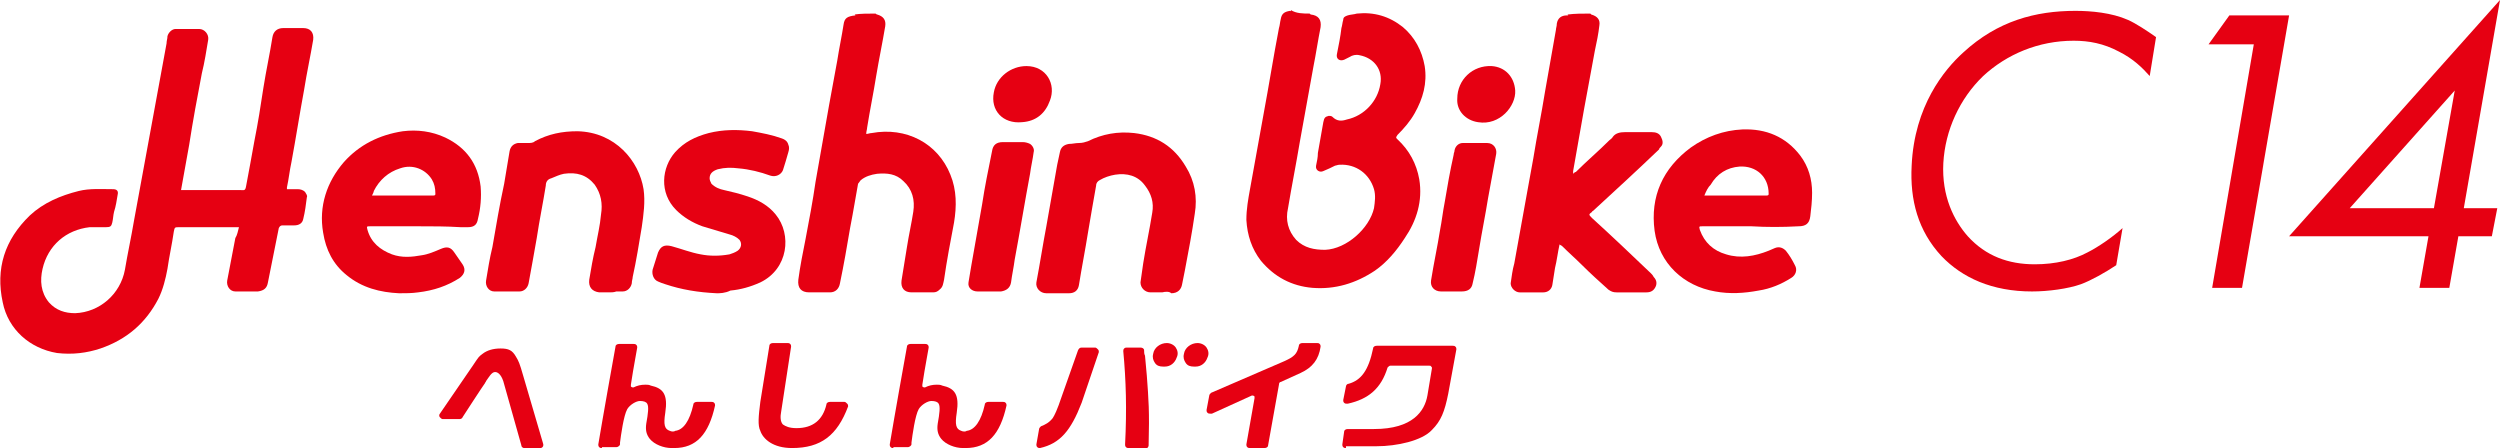
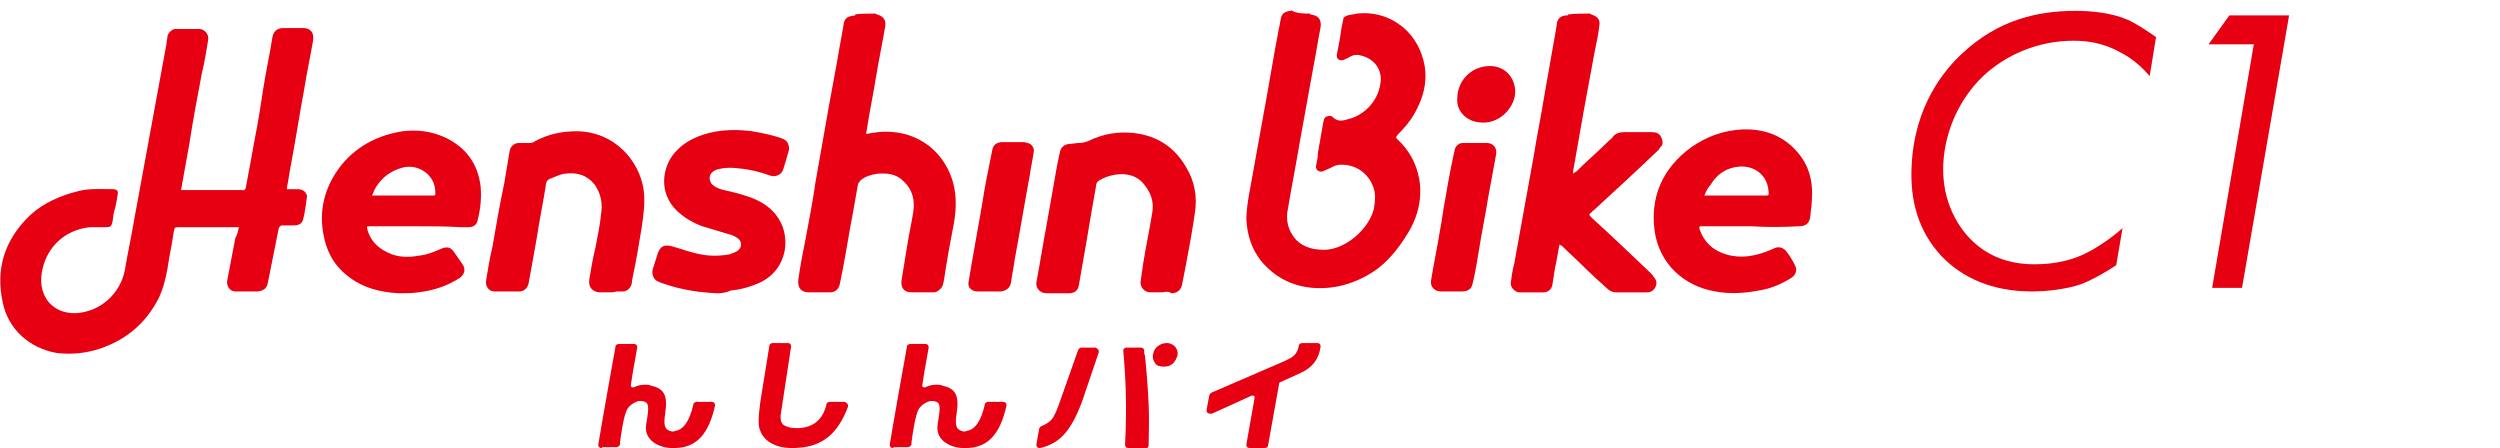
<svg xmlns="http://www.w3.org/2000/svg" version="1.1" id="レイヤー_1" x="0px" y="0px" viewBox="0 0 276.2 49.5" style="enable-background:new 0 0 276.2 49.5;" xml:space="preserve">
  <style type="text/css">
	.st0{fill:#E60012;}
</style>
  <g>
    <g>
      <g>
        <path class="st0" d="M237.5,8.4c-0.8-0.9-1.8-1.9-3.4-2.7c-1.7-0.9-3.3-1.2-5-1.2c-3.9,0-7.4,1.5-10,3.9c-2.6,2.5-4.2,6-4.4,9.6     c-0.2,3.7,1.2,6.4,2.7,8.1c2,2.2,4.5,3.1,7.4,3.1c2.3,0,4.3-0.5,5.8-1.3c1.2-0.6,2.8-1.7,3.9-2.7l-0.7,4.1     c-1.2,0.8-2.8,1.7-3.9,2.1c-1.4,0.5-3.6,0.8-5.4,0.8c-4.4,0-7.7-1.5-10-3.9c-2.6-2.8-3.5-6.2-3.3-10c0.3-6.6,3.6-10.6,5.7-12.5     c3.8-3.5,8-4.6,12.4-4.6c1.7,0,4,0.2,5.8,1c0.9,0.4,2.1,1.2,3.1,1.9L237.5,8.4z" />
        <path class="st0" d="M249,4.9l-5,0l2.3-3.2l6.6,0l-5.2,30.1l-3.3,0L249,4.9z" />
-         <path class="st0" d="M272.2,23l3.7,0l-0.6,3.1l-3.7,0l-1,5.7l-3.3,0l1-5.7l-15.4,0L276.2,0L272.2,23z M268.9,23l2.3-13l-11.6,13     L268.9,23z" />
      </g>
    </g>
  </g>
  <g>
    <path class="st0" d="M144.7,1.5c0,0,0.1,0.1,0.1,0.1c0.9,0.1,1.2,0.6,1.1,1.4c-0.3,1.5-0.5,2.9-0.8,4.4c-0.5,2.8-1,5.5-1.5,8.3   c-0.4,2.4-0.9,4.9-1.3,7.3c-0.3,1.3,0,2.5,0.9,3.5c0.9,0.9,2,1.1,3.2,1.1c2.4-0.1,4.9-2.4,5.4-4.6c0.1-0.7,0.2-1.4,0-2.1   c-0.5-1.7-2-2.8-3.8-2.7c-0.2,0-0.4,0.1-0.5,0.1c-0.4,0.2-0.8,0.4-1.3,0.6c-0.4,0.2-0.9-0.1-0.8-0.6c0.1-0.5,0.2-0.9,0.2-1.4   c0.2-1.1,0.4-2.3,0.6-3.4c0.1-0.5,0.2-0.6,0.6-0.7c0.1,0,0.3,0,0.4,0.1c0.5,0.5,1,0.5,1.6,0.3c1.9-0.4,3.4-2,3.7-3.9   c0.3-1.6-0.7-2.9-2.3-3.2c-0.4-0.1-0.8,0-1.1,0.2c-0.2,0.1-0.4,0.2-0.6,0.3c-0.5,0.2-0.9-0.1-0.8-0.6c0.2-1,0.4-2,0.5-2.9   c0.1-0.3,0.1-0.6,0.2-0.9c0-0.3,0.2-0.4,0.5-0.5c0.3-0.1,0.7-0.1,1-0.2c1.9-0.2,3.6,0.3,5.1,1.5c1.3,1.1,2.1,2.6,2.4,4.3   c0.3,1.9-0.2,3.6-1.1,5.2c-0.5,0.9-1.2,1.7-1.9,2.4c-0.2,0.3-0.2,0.3,0,0.5c1.3,1.2,2.1,2.7,2.4,4.4c0.4,2.4-0.3,4.6-1.6,6.5   c-0.9,1.4-2,2.7-3.3,3.6c-2.1,1.4-4.4,2.1-6.9,1.9c-2.3-0.2-4.2-1.2-5.7-3c-1-1.3-1.5-2.8-1.6-4.5c0-1.2,0.2-2.3,0.4-3.4   c0.5-2.8,1-5.5,1.5-8.3c0.6-3.2,1.1-6.4,1.7-9.5c0.1-0.3,0.1-0.6,0.2-1c0.1-0.6,0.4-0.8,1-0.9c0,0,0.2,0.1,0.1-0.1   C143.2,1.5,144,1.5,144.7,1.5z" />
    <path class="st0" d="M96.7,1.5c0.1,0,0.1,0.1,0.2,0.1c0.7,0.2,1,0.6,0.9,1.3c-0.3,1.8-0.7,3.7-1,5.5c-0.3,1.9-0.7,3.8-1,5.7   c0,0.2-0.1,0.4-0.1,0.7c0.2,0,0.4-0.1,0.6-0.1c3.8-0.7,7.3,1.1,8.7,4.6c0.7,1.7,0.7,3.5,0.4,5.3c-0.4,2.1-0.8,4.2-1.1,6.3   c-0.1,0.4-0.1,0.8-0.5,1.1c-0.2,0.2-0.4,0.3-0.7,0.3c-0.8,0-1.6,0-2.4,0c-0.8,0-1.2-0.5-1.1-1.3c0.2-1.2,0.4-2.4,0.6-3.7   c0.2-1.3,0.5-2.6,0.7-3.9c0.2-1.3-0.1-2.5-1.1-3.4c-0.8-0.8-1.8-0.9-2.9-0.8c-0.7,0.1-1.3,0.3-1.8,0.7c-0.1,0.1-0.2,0.3-0.3,0.4   c-0.2,1.1-0.4,2.3-0.6,3.4c-0.4,2-0.7,4.1-1.1,6.1c-0.1,0.5-0.2,1-0.3,1.5c-0.1,0.6-0.5,1-1.1,1c-0.8,0-1.5,0-2.3,0   c-0.9,0-1.3-0.5-1.2-1.4c0.2-1.5,0.5-3,0.8-4.5c0.4-2.1,0.8-4.2,1.1-6.3c0.5-2.8,1-5.7,1.5-8.5c0.3-1.6,0.6-3.3,0.9-4.9   c0.2-1.3,0.5-2.7,0.7-4c0.1-0.7,0.4-0.9,1.3-1c0,0,0-0.1-0.1-0.1C95.1,1.5,95.9,1.5,96.7,1.5z" />
    <path class="st0" d="M175.7,1.5c0,0,0.1,0.1,0.1,0.1c0.7,0.2,1,0.6,0.9,1.2c-0.1,0.9-0.3,1.9-0.5,2.8c-0.4,2.2-0.8,4.3-1.2,6.5   c-0.4,2.3-0.8,4.5-1.2,6.8c0,0.1,0,0.2,0,0.3c0.1-0.1,0.2-0.2,0.3-0.2c1.2-1.2,2.5-2.3,3.7-3.5c0.1-0.1,0.3-0.2,0.4-0.4   c0.3-0.4,0.8-0.5,1.3-0.5c1,0,2,0,3,0c0.4,0,0.8,0.1,1,0.5c0.2,0.4,0.3,0.8,0,1.1c-0.1,0.1-0.2,0.2-0.2,0.3   c-2.4,2.3-4.8,4.5-7.3,6.8c0,0-0.1,0-0.1,0.1c-0.4,0.3-0.4,0.3,0,0.7c2.2,2,4.3,4,6.5,6.1c0.1,0.1,0.2,0.2,0.3,0.4   c0.3,0.3,0.4,0.7,0.2,1.1c-0.2,0.4-0.5,0.6-1,0.6c-0.6,0-1.3,0-1.9,0c-0.5,0-1,0-1.4,0c-0.4,0-0.6-0.1-0.9-0.3   c-1-0.9-2-1.8-2.9-2.7c-0.7-0.7-1.5-1.4-2.2-2.1c-0.1-0.1-0.2-0.1-0.3-0.2c-0.2,0.9-0.3,1.8-0.5,2.6c-0.1,0.6-0.2,1.2-0.3,1.9   c-0.1,0.5-0.5,0.8-1,0.8c-0.9,0-1.8,0-2.6,0c-0.5,0-1-0.5-1-1c0.1-0.7,0.2-1.5,0.4-2.2c0.5-2.8,1-5.5,1.5-8.3   c0.2-1.1,0.4-2.2,0.6-3.3c0.4-2.5,0.9-4.9,1.3-7.4c0.4-2.3,0.8-4.5,1.2-6.8c0-0.2,0.1-0.4,0.1-0.7c0.1-0.6,0.5-0.9,1.1-0.9   c0.1,0,0.1,0,0.2,0c-0.1,0-0.1-0.1-0.1-0.1C174,1.5,174.8,1.5,175.7,1.5z" />
    <path class="st0" d="M26.4,25.1c-0.1,0-0.2,0-0.3,0c-2.1,0-4.2,0-6.3,0c-0.5,0-0.5,0-0.6,0.5c-0.2,1.4-0.5,2.7-0.7,4.1   c-0.2,1.1-0.5,2.3-1,3.3c-1.4,2.7-3.5,4.5-6.4,5.5c-1.5,0.5-3.1,0.7-4.8,0.5c-3-0.5-5.4-2.6-6-5.6c-0.8-3.7,0.2-6.9,3-9.6   c1.5-1.4,3.4-2.2,5.4-2.7c1.2-0.3,2.5-0.2,3.8-0.2c0.4,0,0.6,0.2,0.5,0.6c-0.1,0.6-0.2,1.3-0.4,1.9c-0.1,0.4-0.1,0.8-0.2,1.2   c-0.1,0.4-0.2,0.5-0.7,0.5c-0.6,0-1.2,0-1.8,0c-2.6,0.3-4.6,2-5.2,4.6c-0.3,1.3-0.2,2.6,0.7,3.7c0.8,0.9,1.8,1.2,2.9,1.2   c2.7-0.1,5-2.1,5.5-4.8c0.3-1.8,0.7-3.6,1-5.4c0.6-3.3,1.2-6.5,1.8-9.8c0.6-3.3,1.2-6.5,1.8-9.8c0-0.3,0.1-0.5,0.1-0.8   c0.1-0.4,0.5-0.8,0.9-0.8c0.9,0,1.7,0,2.6,0c0.6,0,1.1,0.6,1,1.2c-0.2,1.2-0.4,2.5-0.7,3.7c-0.5,2.6-1,5.3-1.4,7.9   c-0.3,1.7-0.6,3.3-0.9,5c0.1,0,0.2,0,0.3,0c2.1,0,4.2,0,6.3,0c0.4,0,0.5,0.1,0.6-0.5c0.3-1.6,0.6-3.2,0.9-4.9c0.4-2,0.7-3.9,1-5.9   c0.3-1.9,0.7-3.7,1-5.6c0.1-0.6,0.5-1,1.2-1c0.7,0,1.5,0,2.2,0c0.8,0,1.2,0.5,1.1,1.3c-0.3,1.8-0.7,3.6-1,5.5   c-0.5,2.7-0.9,5.3-1.4,8c-0.2,0.9-0.3,1.9-0.5,2.8c0,0.1,0,0.1,0,0.2c0.4,0,0.8,0,1.2,0c0.3,0,0.6,0.1,0.8,0.3   c0.1,0.2,0.3,0.4,0.2,0.6c-0.1,0.8-0.2,1.6-0.4,2.4c-0.1,0.5-0.5,0.7-1,0.7c-0.4,0-0.9,0-1.3,0c-0.2,0-0.3,0.1-0.4,0.3   c-0.2,1-0.4,2-0.6,3c-0.2,1-0.4,2-0.6,3c-0.1,0.6-0.4,0.9-1.1,1c-0.8,0-1.7,0-2.5,0c-0.6,0-1-0.6-0.9-1.2c0.3-1.6,0.6-3.1,0.9-4.7   C26.2,26,26.3,25.5,26.4,25.1z" />
    <path class="st0" d="M46.2,25c-1.8,0-3.5,0-5.3,0c-0.4,0-0.4,0-0.3,0.4c0.4,1.4,1.4,2.2,2.7,2.7c1.1,0.4,2.2,0.3,3.3,0.1   c0.7-0.1,1.4-0.4,2.1-0.7c0.7-0.3,1.1-0.2,1.5,0.4c0.3,0.4,0.6,0.9,0.9,1.3c0.4,0.6,0.2,1.1-0.3,1.5c-1.4,0.9-2.9,1.4-4.6,1.6   c-0.7,0.1-1.4,0.1-2.1,0.1c-2.1-0.1-4.1-0.6-5.8-2c-1.5-1.2-2.3-2.8-2.6-4.7c-0.5-2.9,0.4-5.6,2.3-7.8c1.7-1.9,3.9-3,6.5-3.4   c1.6-0.2,3.2,0,4.7,0.7c2.3,1.1,3.6,2.9,3.9,5.4c0.1,1.2,0,2.4-0.3,3.6c-0.1,0.6-0.4,0.9-1.1,0.9c-0.3,0-0.5,0-0.8,0   C49.3,25,47.8,25,46.2,25C46.2,25,46.2,25,46.2,25z M41.1,21.6c0.1,0,0.2,0,0.3,0c2.2,0,4.3,0,6.5,0c0.2,0,0.2-0.1,0.2-0.2   c0-0.6-0.1-1.1-0.4-1.6c-0.7-1.1-2.1-1.7-3.5-1.2c-1.3,0.4-2.3,1.3-2.9,2.5C41.3,21.2,41.2,21.4,41.1,21.6z" />
    <path class="st0" d="M193.5,25c-1.8,0-3.6,0-5.4,0c-0.4,0-0.4,0-0.3,0.4c0.5,1.4,1.5,2.3,2.9,2.7c1.6,0.5,3.2,0.2,4.7-0.4   c0.2-0.1,0.5-0.2,0.7-0.3c0.5-0.2,0.9,0,1.2,0.3c0.4,0.5,0.7,1,1,1.6c0.3,0.5,0.1,1.1-0.4,1.4c-1.1,0.7-2.3,1.2-3.6,1.4   c-1.6,0.3-3.2,0.4-4.8,0.1c-3.5-0.6-6.2-3.1-6.7-6.7c-0.5-3.8,0.9-6.9,4-9.2c1.7-1.2,3.6-1.9,5.7-2c2.6-0.1,4.8,0.8,6.4,2.9   c0.9,1.2,1.3,2.6,1.3,4.1c0,0.9-0.1,1.8-0.2,2.6c-0.1,0.8-0.5,1.1-1.3,1.1C196.9,25.1,195.2,25.1,193.5,25   C193.5,25,193.5,25,193.5,25z M188.3,21.6c0.2,0,0.2,0,0.3,0c2.2,0,4.4,0,6.6,0c0.2,0,0.2-0.1,0.2-0.2c0-1.9-1.4-3.1-3.2-3   c-1.4,0.1-2.5,0.8-3.2,2C188.7,20.7,188.5,21.1,188.3,21.6z" />
    <path class="st0" d="M67.4,32.3c-0.4,0-0.8,0-1.2,0c-0.8-0.1-1.2-0.6-1.1-1.4c0.2-1.2,0.4-2.4,0.7-3.6c0.2-1.2,0.5-2.4,0.6-3.6   c0.2-1.2,0-2.3-0.7-3.3c-0.9-1.1-2-1.4-3.4-1.2c-0.5,0.1-0.9,0.3-1.4,0.5c-0.4,0.1-0.6,0.4-0.6,0.8c-0.3,1.9-0.7,3.8-1,5.8   c-0.3,1.7-0.6,3.4-0.9,5c-0.1,0.5-0.5,0.9-1,0.9c-0.9,0-1.9,0-2.8,0c-0.6,0-1-0.6-0.9-1.2c0.2-1.2,0.4-2.5,0.7-3.7   c0.4-2.3,0.8-4.7,1.3-7c0.2-1.2,0.4-2.4,0.6-3.6c0.1-0.5,0.4-0.8,0.9-0.9c0.4,0,0.7,0,1.1,0c0.3,0,0.6,0,0.8-0.2   c1.5-0.8,3-1.1,4.7-1.1c4.2,0.1,6.8,3.3,7.3,6.4c0.2,1.4,0,2.8-0.2,4.2c-0.3,1.8-0.6,3.7-1,5.5c0,0.2-0.1,0.4-0.1,0.7   c-0.1,0.5-0.5,0.9-1,0.9c-0.2,0-0.5,0-0.7,0C67.8,32.3,67.6,32.3,67.4,32.3C67.4,32.3,67.4,32.3,67.4,32.3z" />
    <path class="st0" d="M128.4,32.3c-0.4,0-0.8,0-1.3,0c-0.6,0-1.1-0.5-1.1-1.1c0.1-0.7,0.2-1.4,0.3-2.1c0.3-1.9,0.7-3.7,1-5.6   c0.2-1.1-0.1-2.1-0.8-3c-0.8-1.1-2-1.4-3.3-1.2c-0.6,0.1-1.2,0.3-1.7,0.6c-0.2,0.1-0.4,0.3-0.4,0.6c-0.3,1.7-0.6,3.4-0.9,5.2   c-0.3,1.9-0.7,3.9-1,5.8c-0.1,0.6-0.5,0.9-1.1,0.9c-0.8,0-1.7,0-2.5,0c-0.7,0-1.2-0.6-1.1-1.2c0.4-2.1,0.7-4.1,1.1-6.2   c0.4-2.3,0.8-4.5,1.2-6.8c0.1-0.5,0.2-0.9,0.3-1.4c0.1-0.5,0.4-0.8,1-0.9c0.4,0,0.7-0.1,1.1-0.1c0.4,0,0.7-0.1,1-0.2   c1.6-0.8,3.3-1.1,5.1-0.9c2.5,0.3,4.4,1.5,5.7,3.7c1,1.6,1.3,3.4,1,5.2c-0.3,2.1-0.7,4.2-1.1,6.3c-0.1,0.5-0.2,1-0.3,1.5   c-0.1,0.6-0.5,1-1.2,1C129.2,32.2,128.8,32.2,128.4,32.3C128.4,32.2,128.4,32.2,128.4,32.3z" />
    <path class="st0" d="M79.2,32.4c-2.1-0.1-3.9-0.4-5.7-1c-0.3-0.1-0.6-0.2-0.8-0.3c-0.5-0.2-0.7-0.8-0.6-1.3   c0.2-0.6,0.4-1.3,0.6-1.9c0.3-0.7,0.7-0.9,1.5-0.7c1.1,0.3,2.1,0.7,3.2,0.9c1,0.2,2.1,0.2,3.2,0c0.3-0.1,0.6-0.2,0.9-0.4   c0.4-0.3,0.5-0.8,0.2-1.2c-0.3-0.3-0.7-0.5-1.1-0.6c-1-0.3-2-0.6-3-0.9c-1.1-0.4-2.1-1-2.9-1.8c-1.9-1.9-1.6-4.7-0.1-6.4   c1-1.1,2.2-1.7,3.7-2.1c1.6-0.4,3.2-0.4,4.8-0.2c1.1,0.2,2.2,0.4,3.3,0.8c0.3,0.1,0.6,0.3,0.7,0.7c0.1,0.2,0.1,0.5,0,0.8   c-0.2,0.7-0.4,1.4-0.6,2c-0.2,0.5-0.8,0.8-1.4,0.6c-1.1-0.4-2.3-0.7-3.5-0.8c-0.8-0.1-1.5-0.1-2.3,0.1c-0.6,0.2-0.9,0.5-0.9,1   c0,0.2,0.1,0.4,0.2,0.6c0.4,0.4,0.9,0.6,1.4,0.7c0.9,0.2,1.7,0.4,2.6,0.7c1.2,0.4,2.3,1,3.1,2c1.8,2.2,1.4,6-1.7,7.5   c-1.1,0.5-2.2,0.8-3.3,0.9C80.1,32.4,79.5,32.4,79.2,32.4z" />
    <path class="st0" d="M160.4,32.2c-0.4,0-0.8,0-1.2,0c-0.7,0-1.2-0.5-1.1-1.2c0.3-1.9,0.7-3.7,1-5.6c0.2-1,0.3-2,0.5-3   c0.3-1.8,0.6-3.5,1-5.3c0-0.2,0.1-0.3,0.1-0.5c0.1-0.5,0.5-0.8,0.9-0.8c0.9,0,1.8,0,2.7,0c0.7,0,1.1,0.6,1,1.2   c-0.3,1.6-0.6,3.3-0.9,4.9c-0.3,1.9-0.7,3.8-1,5.7c-0.2,1.2-0.4,2.5-0.7,3.7c-0.1,0.6-0.5,0.9-1.2,0.9c-0.2,0-0.4,0-0.6,0   C160.8,32.2,160.6,32.2,160.4,32.2C160.4,32.2,160.4,32.2,160.4,32.2z" />
    <path class="st0" d="M109.2,32.2c-0.4,0-0.8,0-1.2,0c-0.6,0-1.1-0.4-1-1c0.1-0.6,0.2-1.2,0.3-1.8c0.4-2.3,0.8-4.5,1.2-6.8   c0.3-2,0.7-3.9,1.1-5.9c0.1-0.7,0.5-1,1.2-1c0.7,0,1.5,0,2.2,0c0.3,0,0.6,0.1,0.8,0.2c0.3,0.2,0.5,0.6,0.4,0.9   c-0.1,0.8-0.3,1.6-0.4,2.4c-0.6,3.2-1.1,6.3-1.7,9.5c-0.1,0.8-0.3,1.7-0.4,2.5c-0.1,0.6-0.5,0.9-1.1,1   C110,32.2,109.6,32.2,109.2,32.2C109.2,32.2,109.2,32.2,109.2,32.2z" />
-     <path class="st0" d="M113.4,7.3c2.2,0,3.3,2,2.6,3.8c-0.5,1.4-1.5,2.3-3.1,2.4c-2.1,0.2-3.5-1.3-3.1-3.3   C110.1,8.5,111.7,7.3,113.4,7.3z" />
    <path class="st0" d="M161,10.9c0-2.1,1.7-3.7,3.8-3.6c1.5,0.1,2.5,1.2,2.6,2.7c0.1,1.7-1.7,3.9-4.1,3.5   C161.9,13.3,160.9,12.2,161,10.9z" />
  </g>
  <g>
    <path class="st0" d="M66.5,49.5c-0.1,0-0.2,0-0.3-0.1c-0.1-0.1-0.1-0.2-0.1-0.3c0,0,0.6-3.6,1.9-10.8c0-0.2,0.2-0.3,0.4-0.3H70   c0.1,0,0.2,0,0.3,0.1c0.1,0.1,0.1,0.2,0.1,0.3c0,0.1-0.4,2.1-0.7,4.1c0,0.1,0,0.1,0,0.2c0,0,0.1,0.1,0.2,0.1c0,0,0.1,0,0.1,0   c0.4-0.2,0.8-0.3,1.3-0.3c0.2,0,0.4,0,0.6,0.1c1.4,0.3,1.9,1,1.6,3c-0.2,1.3-0.1,1.8,0.5,2c0.2,0.1,0.5,0.1,0.6,0   c0.9-0.1,1.6-1.1,2-2.9c0-0.2,0.2-0.3,0.4-0.3h1.6c0.1,0,0.2,0,0.3,0.1c0.1,0.1,0.1,0.2,0.1,0.3c-0.7,3.2-2.1,4.7-4.5,4.7   c0,0,0,0,0,0c-0.1,0-0.2,0-0.3,0c-0.9,0-1.9-0.4-2.4-1c-0.4-0.5-0.5-1-0.4-1.7c0.2-1.1,0.3-1.9,0.1-2.2c-0.1-0.2-0.4-0.3-0.8-0.3   c-0.4,0-1.1,0.4-1.4,0.9c-0.4,0.7-0.7,2.9-0.8,3.7c0,0.1,0,0.2,0,0.2c0,0.1-0.2,0.3-0.4,0.3H66.5z" />
    <path class="st0" d="M98.7,49.5c-0.1,0-0.2,0-0.3-0.1c-0.1-0.1-0.1-0.2-0.1-0.3c0,0,0.6-3.6,1.9-10.8c0-0.2,0.2-0.3,0.4-0.3h1.6   c0.1,0,0.2,0,0.3,0.1c0.1,0.1,0.1,0.2,0.1,0.3c0,0.1-0.4,2.1-0.7,4.1c0,0.1,0,0.1,0,0.2c0,0,0.1,0.1,0.2,0.1c0,0,0.1,0,0.1,0   c0.4-0.2,0.8-0.3,1.3-0.3c0.2,0,0.4,0,0.6,0.1c1.4,0.3,1.9,1,1.6,3c-0.2,1.3-0.1,1.8,0.5,2c0.2,0.1,0.5,0.1,0.6,0   c0.9-0.1,1.6-1.1,2-2.9c0-0.2,0.2-0.3,0.4-0.3h1.6c0.1,0,0.2,0,0.3,0.1c0.1,0.1,0.1,0.2,0.1,0.3c-0.7,3.2-2.1,4.7-4.5,4.7   c0,0,0,0,0,0c-0.1,0-0.2,0-0.3,0c-0.9,0-1.9-0.4-2.4-1c-0.4-0.5-0.5-1-0.4-1.7c0.2-1.1,0.3-1.9,0.1-2.2c-0.1-0.2-0.4-0.3-0.8-0.3   c-0.4,0-1.1,0.4-1.4,0.9c-0.4,0.7-0.7,2.9-0.8,3.7c0,0.1,0,0.2,0,0.2c0,0.1-0.2,0.3-0.4,0.3H98.7z" />
    <path class="st0" d="M138.1,49.5c-0.1,0-0.2,0-0.3-0.1c-0.1-0.1-0.1-0.2-0.1-0.3l0.9-5.1c0-0.1,0-0.1,0-0.2c0,0-0.1-0.1-0.2-0.1   c0,0-0.1,0-0.1,0l-4.4,2c-0.1,0-0.1,0-0.2,0c-0.1,0-0.2,0-0.3-0.1c-0.1-0.1-0.1-0.2-0.1-0.3l0.3-1.6c0-0.1,0.1-0.2,0.2-0.3l8.1-3.5   c1.1-0.5,1.4-0.8,1.6-1.7c0-0.2,0.2-0.3,0.4-0.3h1.6c0.1,0,0.2,0,0.3,0.1c0.1,0.1,0.1,0.2,0.1,0.3c-0.2,1.4-0.9,2.3-2.2,2.9l-2.2,1   c-0.1,0-0.2,0.1-0.2,0.3l-1.2,6.7c0,0.2-0.2,0.3-0.4,0.3H138.1z" />
-     <path class="st0" d="M148.7,49.5c-0.1,0-0.2,0-0.3-0.1c-0.1-0.1-0.1-0.2-0.1-0.3l0.2-1.4c0-0.2,0.2-0.3,0.4-0.3l2.9,0   c4.3,0,5.6-2,5.9-3.7l0.5-3c0-0.1,0-0.2-0.1-0.2c0-0.1-0.1-0.1-0.2-0.1h-4.3c-0.1,0-0.2,0.1-0.3,0.2c-0.7,2.3-2.1,3.5-4.4,4   c0,0,0,0-0.1,0c-0.1,0-0.2,0-0.3-0.1c-0.1-0.1-0.1-0.2-0.1-0.3l0.3-1.5c0-0.1,0.1-0.3,0.3-0.3c1.4-0.4,2.2-1.5,2.7-3.9   c0-0.2,0.2-0.3,0.4-0.3h8.4c0.1,0,0.2,0,0.3,0.1c0.1,0.1,0.1,0.2,0.1,0.3l-0.9,4.9c-0.4,2-0.8,3-1.8,4c-1.1,1.2-3.9,1.8-6.1,1.8   H148.7z" />
    <g>
      <path class="st0" d="M114.9,49.5c-0.1,0-0.2,0-0.3-0.1c-0.1-0.1-0.1-0.2-0.1-0.3l0.3-1.7c0-0.1,0.1-0.2,0.2-0.3    c0.5-0.2,0.9-0.4,1.3-0.9c0.2-0.3,0.5-0.9,1-2.4l1.8-5.1c0.1-0.2,0.2-0.3,0.4-0.3h1.5c0.1,0,0.2,0.1,0.3,0.2    c0.1,0.1,0.1,0.2,0.1,0.3l-1.9,5.6C118.3,47.6,117.1,49,114.9,49.5C115,49.5,115,49.5,114.9,49.5z M124.7,49.5    c-0.1,0-0.2,0-0.3-0.1c-0.1-0.1-0.1-0.2-0.1-0.3c0.2-3.9,0.1-7.1-0.2-10.3c0-0.1,0-0.2,0.1-0.3c0.1-0.1,0.2-0.1,0.3-0.1h1.5    c0.2,0,0.4,0.1,0.4,0.3c0,0.2,0,0.4,0.1,0.6l0.2,2.2c0.2,2.7,0.3,3.9,0.2,7.7c0,0.2-0.2,0.4-0.4,0.4H124.7z" />
      <path class="st0" d="M128.5,40.5c-0.4,0-0.7-0.1-0.9-0.4c-0.2-0.3-0.3-0.6-0.2-1c0.1-0.7,0.8-1.2,1.5-1.2c0.4,0,0.8,0.2,1,0.5    c0.2,0.3,0.3,0.7,0.1,1.1c-0.2,0.6-0.7,1-1.3,1C128.6,40.5,128.6,40.5,128.5,40.5z" />
-       <path class="st0" d="M131.9,40.5c-0.4,0-0.7-0.1-0.9-0.4c-0.2-0.3-0.3-0.6-0.2-1c0.1-0.7,0.8-1.2,1.5-1.2c0.4,0,0.8,0.2,1,0.5    c0.2,0.3,0.3,0.7,0.1,1.1c-0.2,0.6-0.7,1-1.3,1C132,40.5,131.9,40.5,131.9,40.5z" />
    </g>
    <path class="st0" d="M87.5,49.5c-2.1,0-3.2-1-3.5-1.9C83.7,47,83.8,46,84,44.4c0.1-0.6,1-6.2,1-6.2c0-0.2,0.2-0.3,0.4-0.3h1.6   c0.1,0,0.2,0,0.3,0.1c0.1,0.1,0.1,0.2,0.1,0.3c0,0-1,6.5-1.1,7.2c-0.1,0.5-0.1,1.1,0.2,1.4c0.3,0.2,0.7,0.4,1.5,0.4   c1.8,0,2.9-0.9,3.3-2.6c0-0.2,0.2-0.3,0.4-0.3h1.6c0.1,0,0.2,0.1,0.3,0.2c0.1,0.1,0.1,0.2,0.1,0.3C92.5,48.1,90.7,49.5,87.5,49.5z" />
-     <path class="st0" d="M57.8,41.5c-0.4-1.4-0.5-1.6-0.8-2.1c-0.4-0.7-0.8-0.9-1.7-0.9c-0.8,0-1.5,0.2-2,0.6c-0.4,0.3-0.4,0.3-1,1.2   l-3.7,5.4c-0.1,0.1-0.1,0.3,0,0.4c0.1,0.1,0.2,0.2,0.3,0.2h1.9c0.1,0,0.3-0.1,0.3-0.2c0,0,2.2-3.4,2.5-3.8c0-0.1,0.1-0.1,0.1-0.2   c0.3-0.4,0.6-1,1-1c0.5,0,0.8,0.7,0.9,1l2,7.1c0,0.2,0.2,0.3,0.3,0.3h1.8c0.2,0,0.4-0.2,0.3-0.5L57.8,41.5z" />
  </g>
</svg>